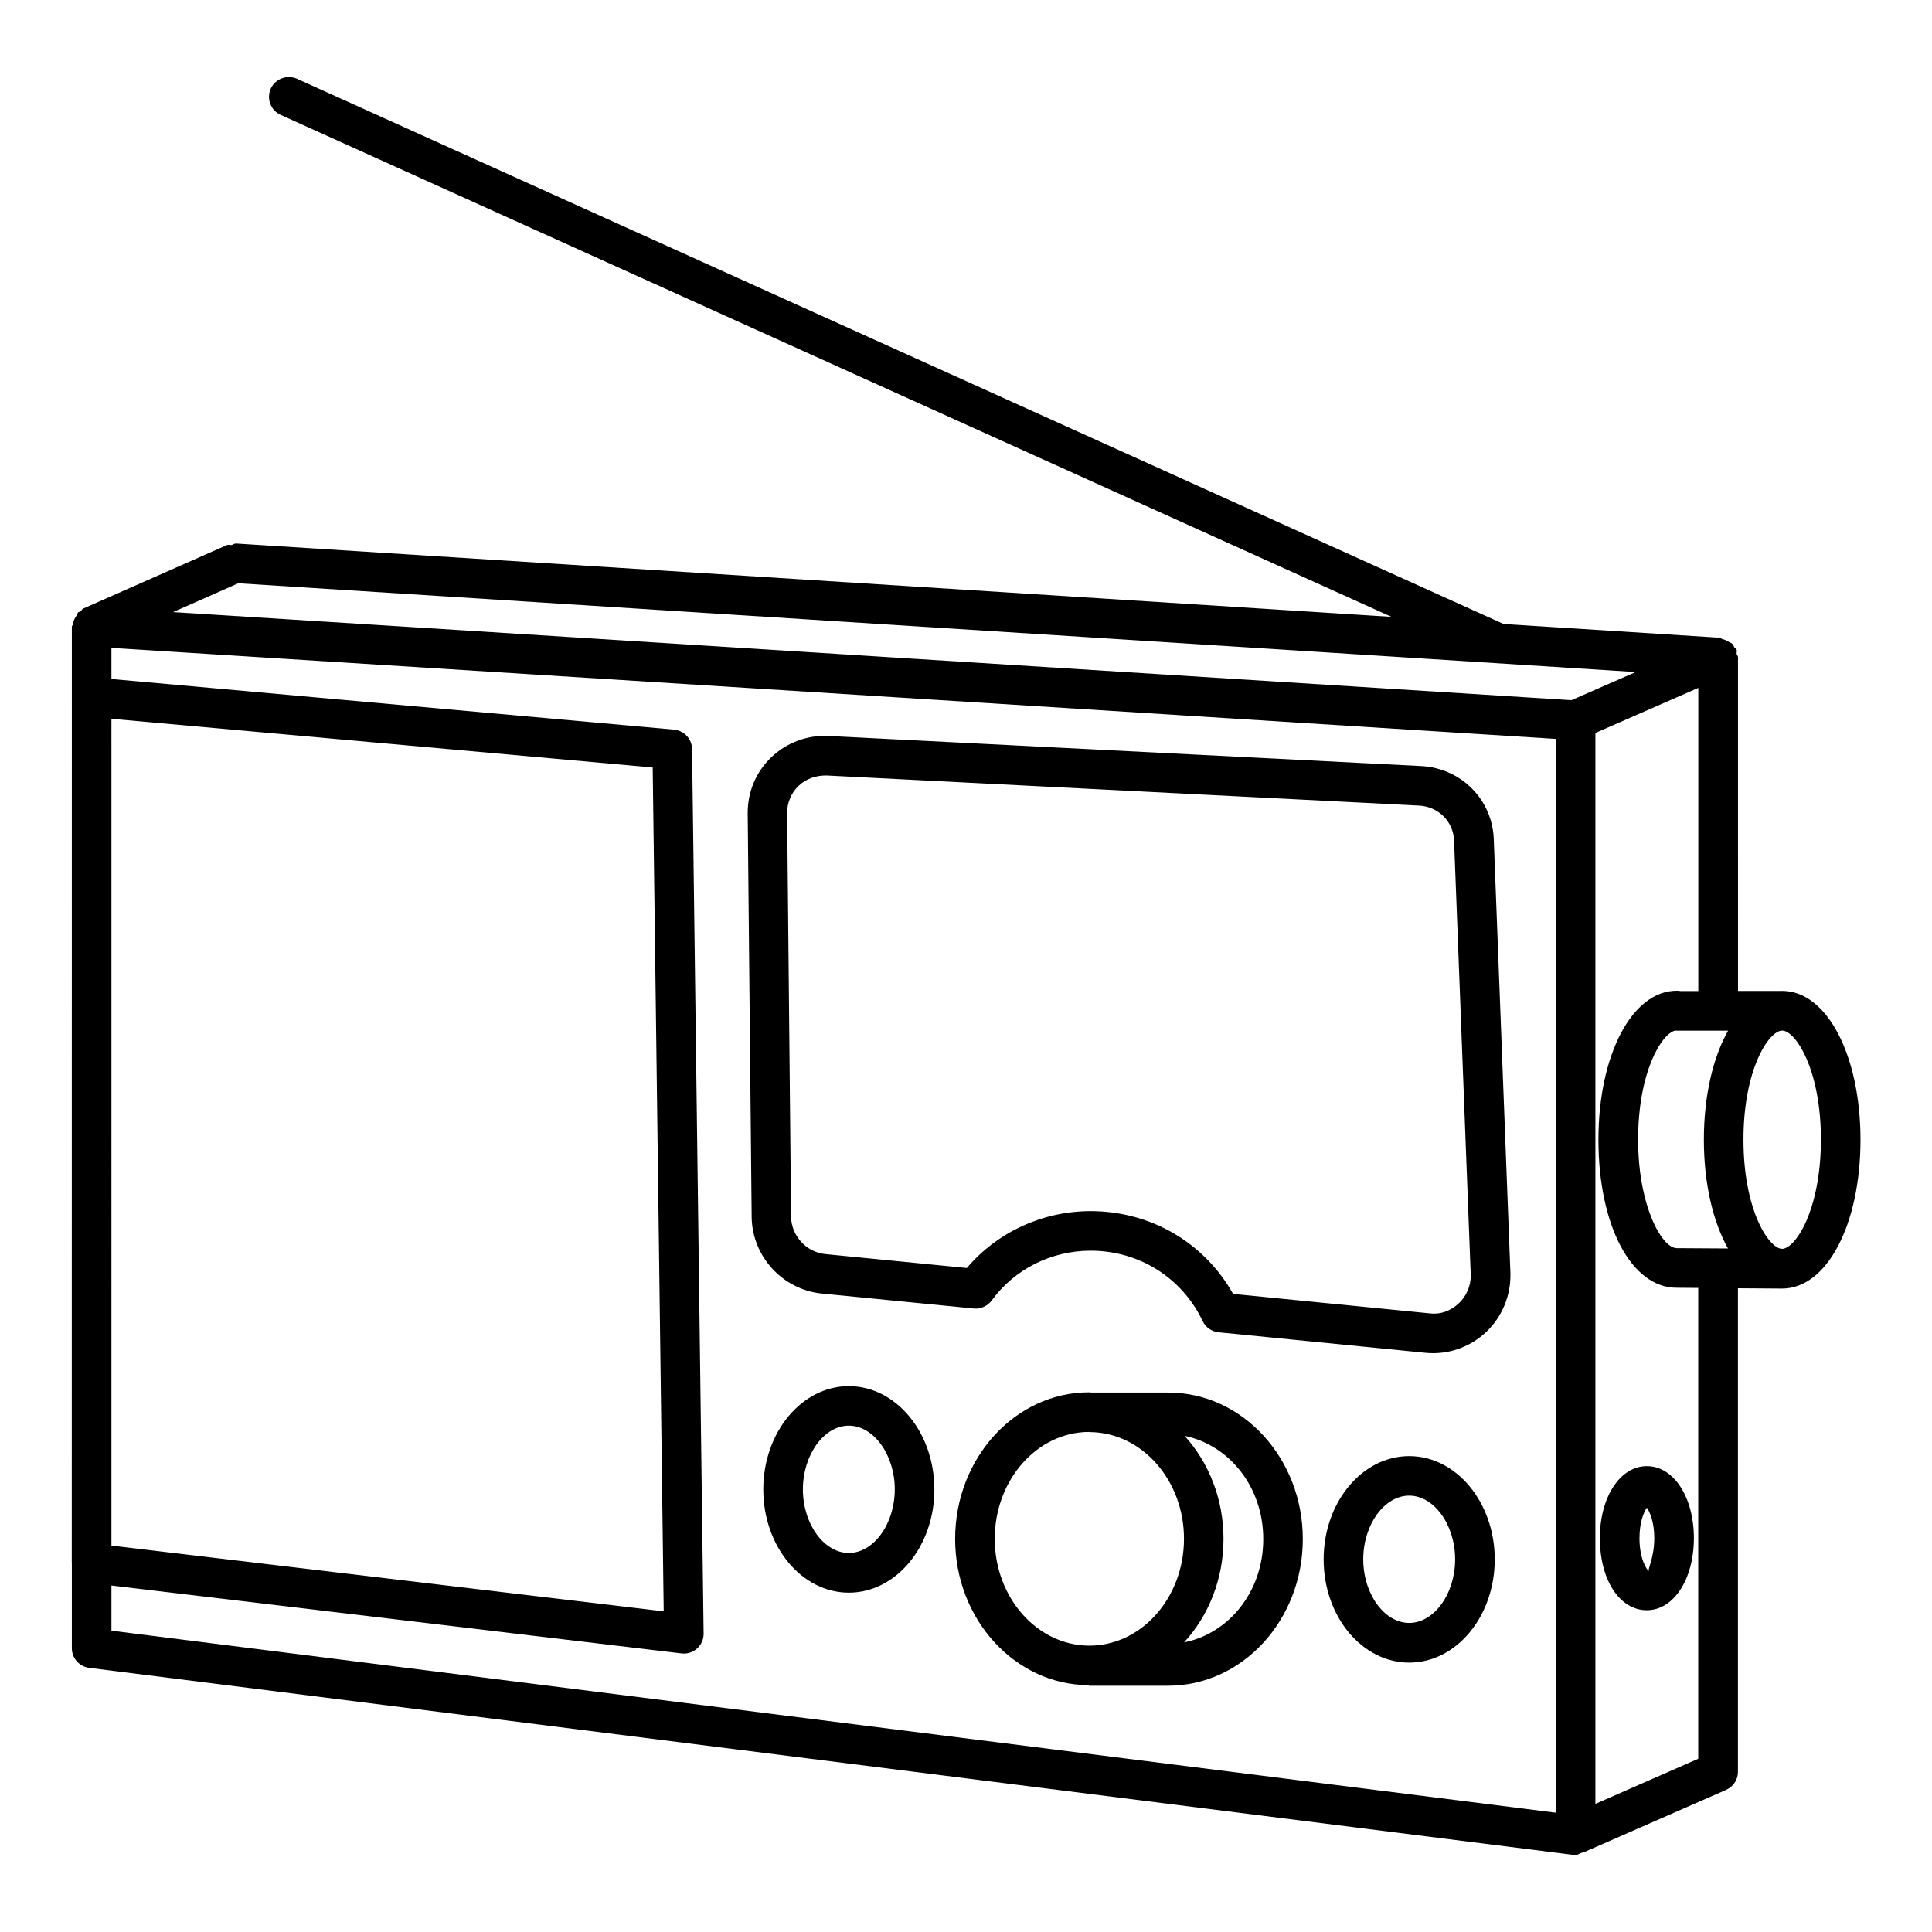
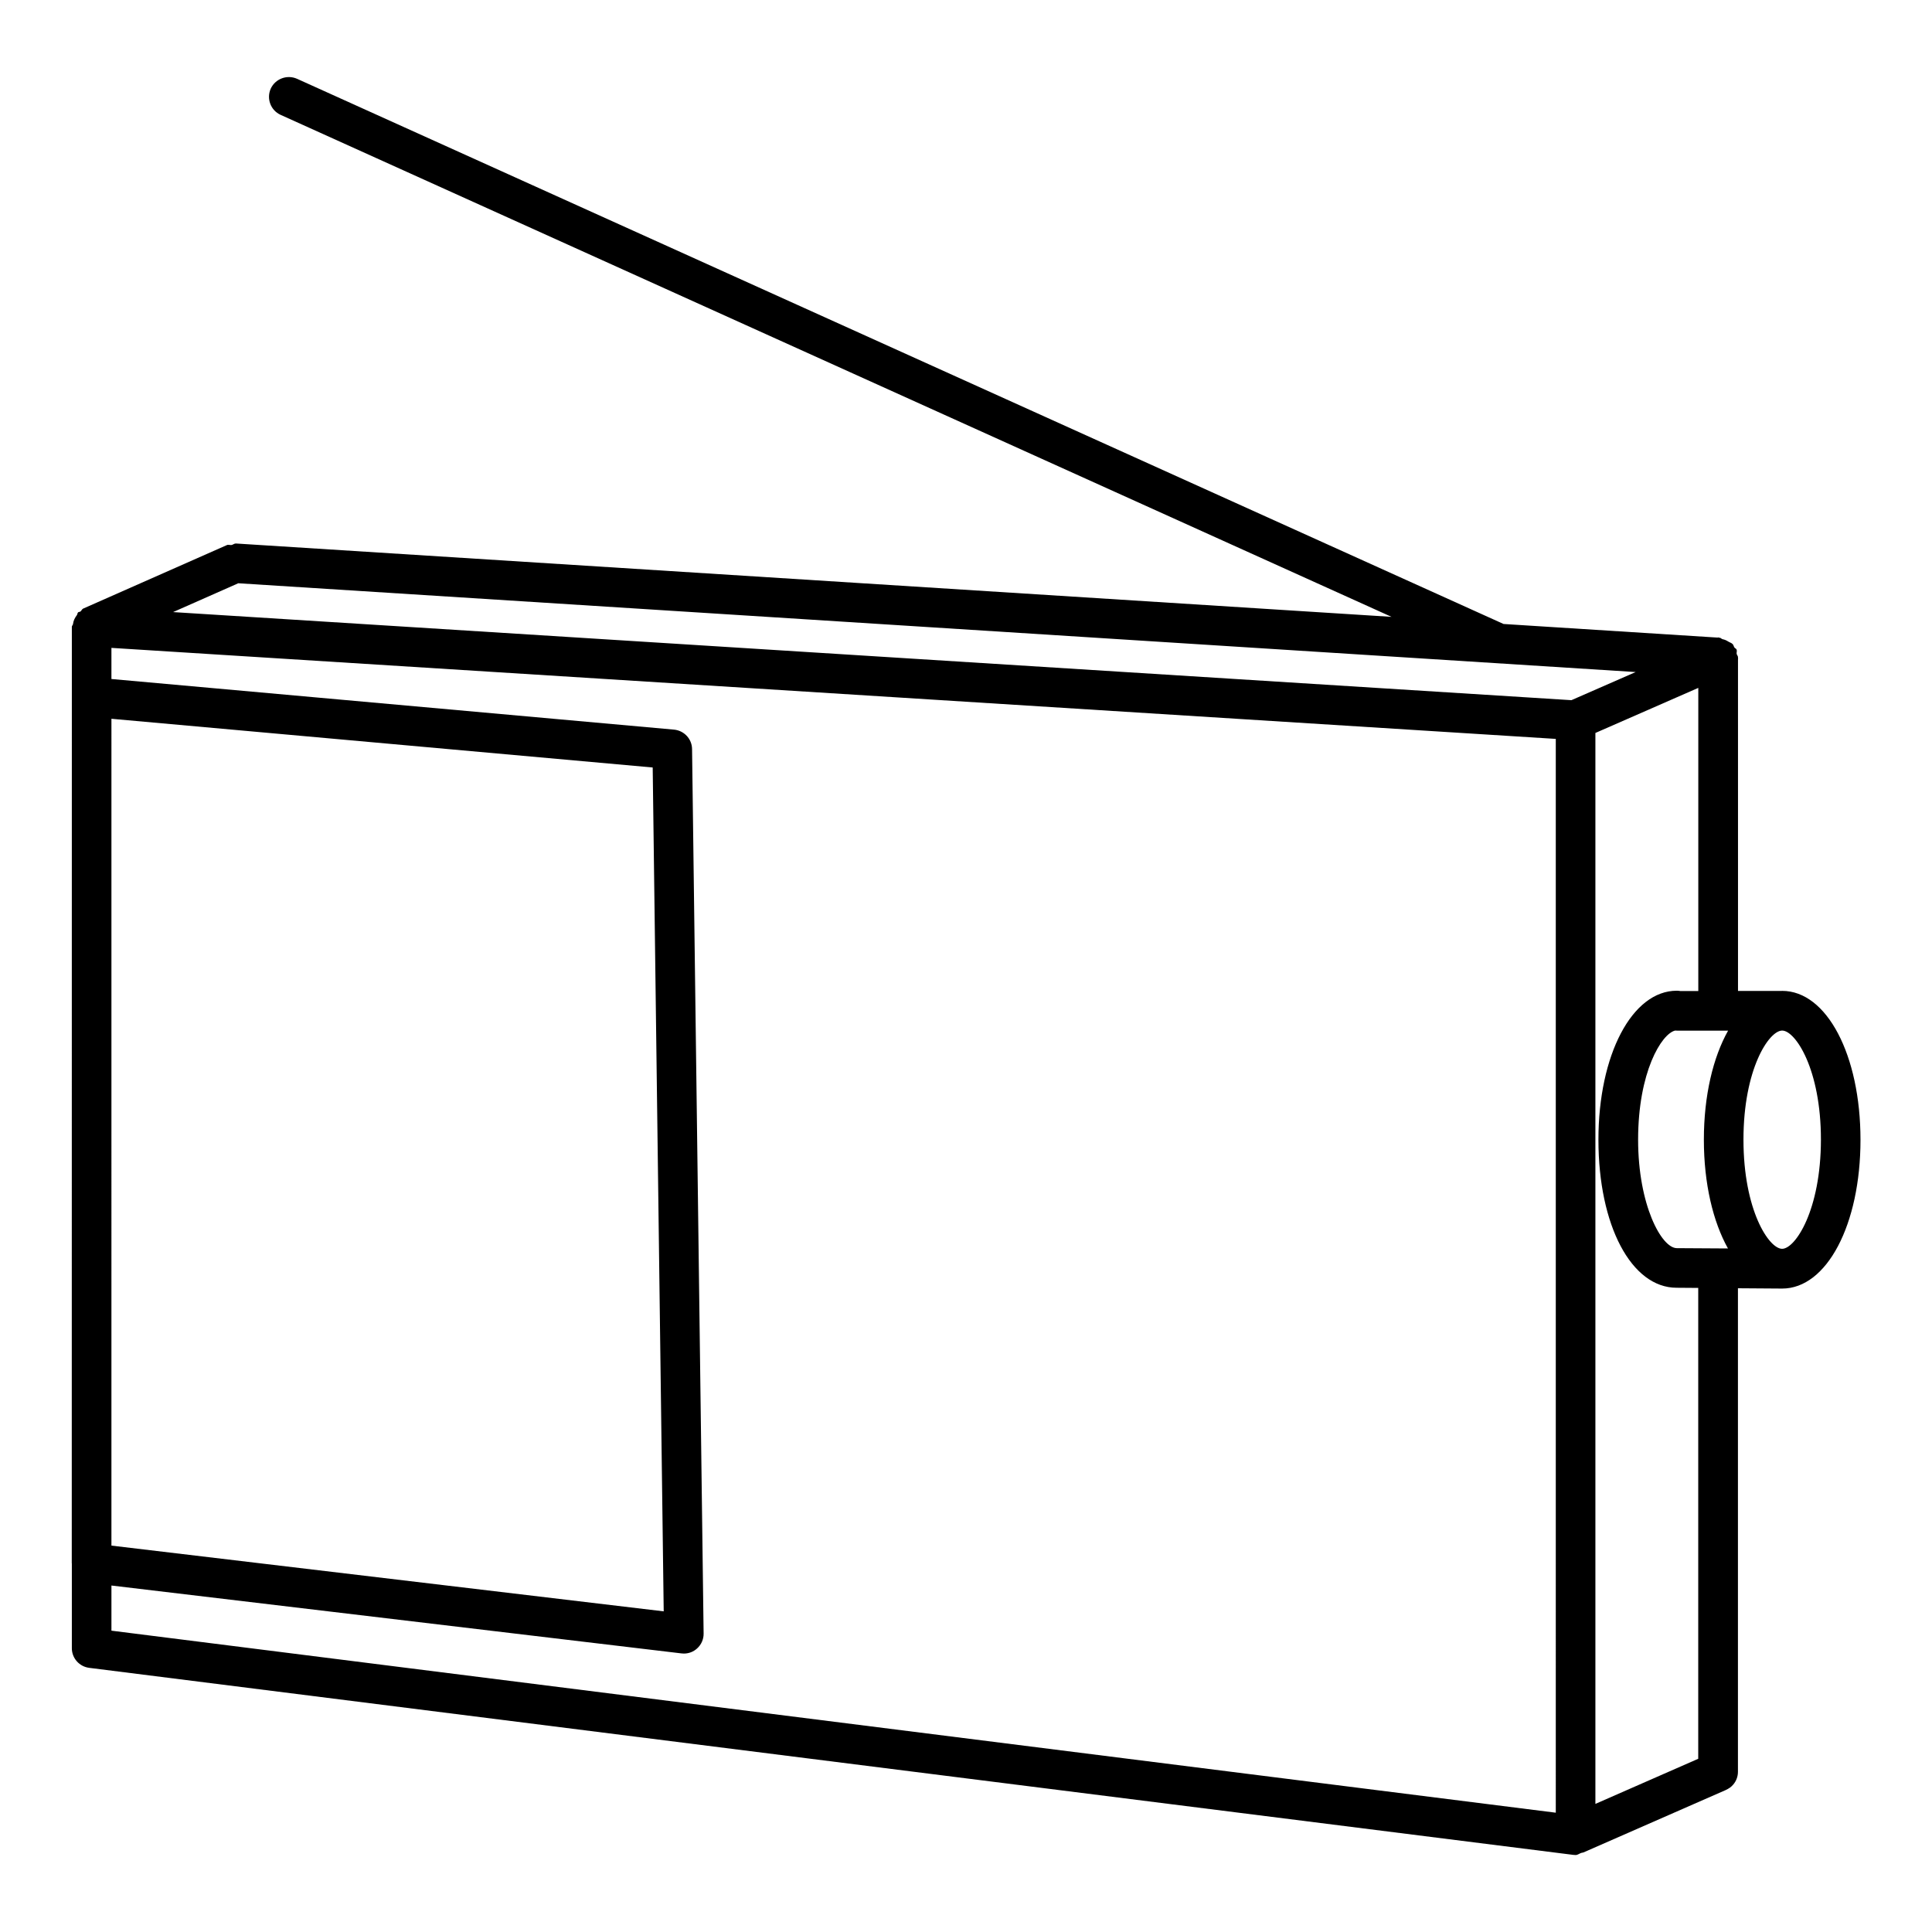
<svg xmlns="http://www.w3.org/2000/svg" fill="#000000" width="800px" height="800px" version="1.1" viewBox="144 144 512 512">
  <g>
-     <path d="m361.54 486.78 40.516 3.988c1.785 0.211 3.672-0.652 4.766-2.141 6.004-8.27 15.785-13.184 26.199-13.184 12.848 0 24.203 7.137 29.684 18.641 0.777 1.66 2.371 2.793 4.219 2.981l55.02 5.457c0.629 0.062 1.258 0.082 1.867 0.082 5.121 0 10.098-1.953 13.918-5.5 4.281-3.988 6.656-9.637 6.551-15.555l-4.41-114.95c-0.293-10.602-8.543-19.02-19.25-19.586l-157.04-7.977c-5.519-0.293-11.062 1.723-15.137 5.606-4.074 3.883-6.297 9.109-6.297 14.801l1.051 107.35c0.273 10.246 8.145 18.832 18.348 19.988zm-5.879-134.54c1.973-1.891 4.641-2.769 7.391-2.731l157.02 7.977c5.164 0.273 9.172 4.305 9.277 9.445l4.41 114.95c0.062 2.832-1.113 5.606-3.191 7.535-2.141 1.996-4.848 3-7.621 2.644l-52.164-5.164c-7.641-13.602-21.852-21.938-37.766-21.938-12.699 0-24.75 5.582-32.789 15.074l-37.598-3.695c-4.977-0.547-8.836-4.809-8.984-9.742l-1.051-107.23c0.023-2.727 1.113-5.266 3.066-7.133z" />
-     <path d="m453.59 513.04h-20.363c-0.188 0-0.355-0.062-0.566-0.062-19.605 0-35.539 17.422-35.539 38.836 0 21.285 15.766 38.562 35.203 38.773 0.125 0 0.211 0.148 0.336 0.148h20.906c19.691 0 35.688-17.422 35.688-38.836 0.023-21.434-15.992-38.859-35.664-38.859zm-45.973 38.754c0-15.574 11.188-28.254 24.961-28.316 0.043 0 0.062 0.043 0.105 0.043h0.273c13.688 0.168 24.812 12.762 24.812 28.277 0 15.598-11.25 28.316-25.066 28.316-13.812-0.004-25.086-12.703-25.086-28.32zm50.172 27.457c6.465-7.031 10.453-16.73 10.453-27.457 0-10.621-3.945-20.258-10.309-27.27 11.754 2.394 20.844 13.457 20.844 27.352 0.004 13.961-9.168 25.043-20.988 27.375z" />
-     <path d="m517.45 529.88c-12.512 0-22.672 12.281-22.672 27.375s10.16 27.352 22.672 27.352 22.672-12.258 22.672-27.352-10.184-27.375-22.672-27.375zm0 44.211c-6.59 0-12.176-7.703-12.176-16.855 0-9.152 5.582-16.879 12.176-16.879 6.59 0 12.176 7.727 12.176 16.879 0 9.152-5.586 16.855-12.176 16.855z" />
-     <path d="m368.95 511.34c-12.512 0-22.672 12.281-22.672 27.375s10.16 27.352 22.672 27.352 22.672-12.258 22.672-27.352c-0.004-15.094-10.164-27.375-22.672-27.375zm0 44.211c-6.59 0-12.176-7.703-12.176-16.855 0-9.152 5.582-16.879 12.176-16.879 6.59 0 12.176 7.727 12.176 16.879-0.004 9.148-5.586 16.855-12.176 16.855z" />
    <path d="m616.28 406.59c-0.043 0-0.082 0.02-0.105 0.02h-11.586l-0.004-87.957c0-0.043 0.043-0.062 0.043-0.082 0-0.043-0.043-0.082-0.043-0.125v-0.293c0-0.336-0.293-0.547-0.355-0.883-0.062-0.379 0.148-0.754-0.02-1.133-0.125-0.273-0.441-0.336-0.586-0.566-0.188-0.293-0.211-0.629-0.461-0.883-0.316-0.336-0.754-0.418-1.156-0.672-0.504-0.316-0.922-0.504-1.512-0.629-0.293-0.062-0.441-0.355-0.754-0.379l-0.188-0.02c-0.082 0-0.125-0.082-0.188-0.082s-0.082 0.062-0.148 0.062l-56.762-3.609-319.76-144.49c-2.644-1.156-5.731 0-6.949 2.625-1.176 2.644-0.02 5.75 2.625 6.945l294.39 133.03-306.23-19.438c-0.441-0.023-0.754 0.312-1.152 0.398-0.441 0.062-0.883-0.168-1.305 0.043l-37.996 16.793c-0.375 0.148-0.461 0.566-0.773 0.797-0.188 0.125-0.441 0.062-0.609 0.211-0.211 0.188-0.148 0.523-0.336 0.754-0.566 0.758-0.902 1.449-1.027 2.394-0.043 0.25-0.297 0.418-0.297 0.691v18.641l-0.02 229.51c0 0.02 0.02 0.043 0.02 0.062v22.461c0 2.644 1.973 4.871 4.598 5.207l393.27 49.562c0.23 0.02 0.441 0.043 0.652 0.043 0.547 0 0.988-0.398 1.512-0.566 0.188-0.062 0.379-0.043 0.566-0.125l37.68-16.52c0.418-0.188 0.777-0.398 1.133-0.652h0.02c0.336-0.25 0.609-0.523 0.883-0.84 0.754-0.902 1.219-2.078 1.219-3.336v-128.16l11.672 0.082h0.043c11.84 0 20.762-16.961 20.762-39.422-0.004-22.465-8.922-39.469-20.762-39.469zm-27.898 68.184c-4.074 0-10.266-11.461-10.266-28.738 0-17.926 6.191-28.066 9.805-28.926 0.148 0.02 0.316 0.02 0.461 0.02h13.582c-3.988 7.094-6.422 17.215-6.422 28.906 0 11.652 2.434 21.746 6.383 28.82zm-27.941-145.22-370.57-23.344 17.277-7.641 370.32 23.531zm-386.91 4.93 143.44 12.91 2.918 223.63-146.36-17.422zm382.77 289.9-382.77-48.238v-11.965l151.06 17.988c0.211 0.02 0.418 0.043 0.629 0.043 1.301 0 2.539-0.461 3.504-1.344 1.133-1.008 1.762-2.457 1.742-3.945l-3.062-234.4c-0.02-2.688-2.098-4.914-4.785-5.164l-149.09-13.414v-8.25l382.77 24.121zm37.766-14.297-27.27 11.965v-283.81l27.27-11.945v80.336h-4.785c-0.293-0.062-0.609-0.082-0.922-0.082-11.84 0-20.762 16.984-20.762 39.484 0 22.734 8.734 39.234 20.719 39.234l5.731 0.043v124.78zm22.211-135.14c-3.484 0-10.242-10.203-10.242-28.926 0-18.66 6.719-28.844 10.223-28.906h0.062c3.484 0.043 10.242 10.223 10.242 28.906-0.023 18.723-6.801 28.926-10.285 28.926z" />
-     <path d="m580.43 532.54c-7.094 0-12.449 8.207-12.449 19.082 0 11.062 5.227 19.102 12.449 19.102 7.117 0 12.469-8.23 12.469-19.102 0-10.875-5.352-19.082-12.469-19.082zm0.547 27.836c-0.629-0.418-2.5-3.336-2.5-8.734 0-4.219 1.156-6.949 1.953-8.102 0.82 1.156 1.973 3.863 1.973 8.102-0.02 5.375-1.867 8.312-1.426 8.734z" />
  </g>
</svg>